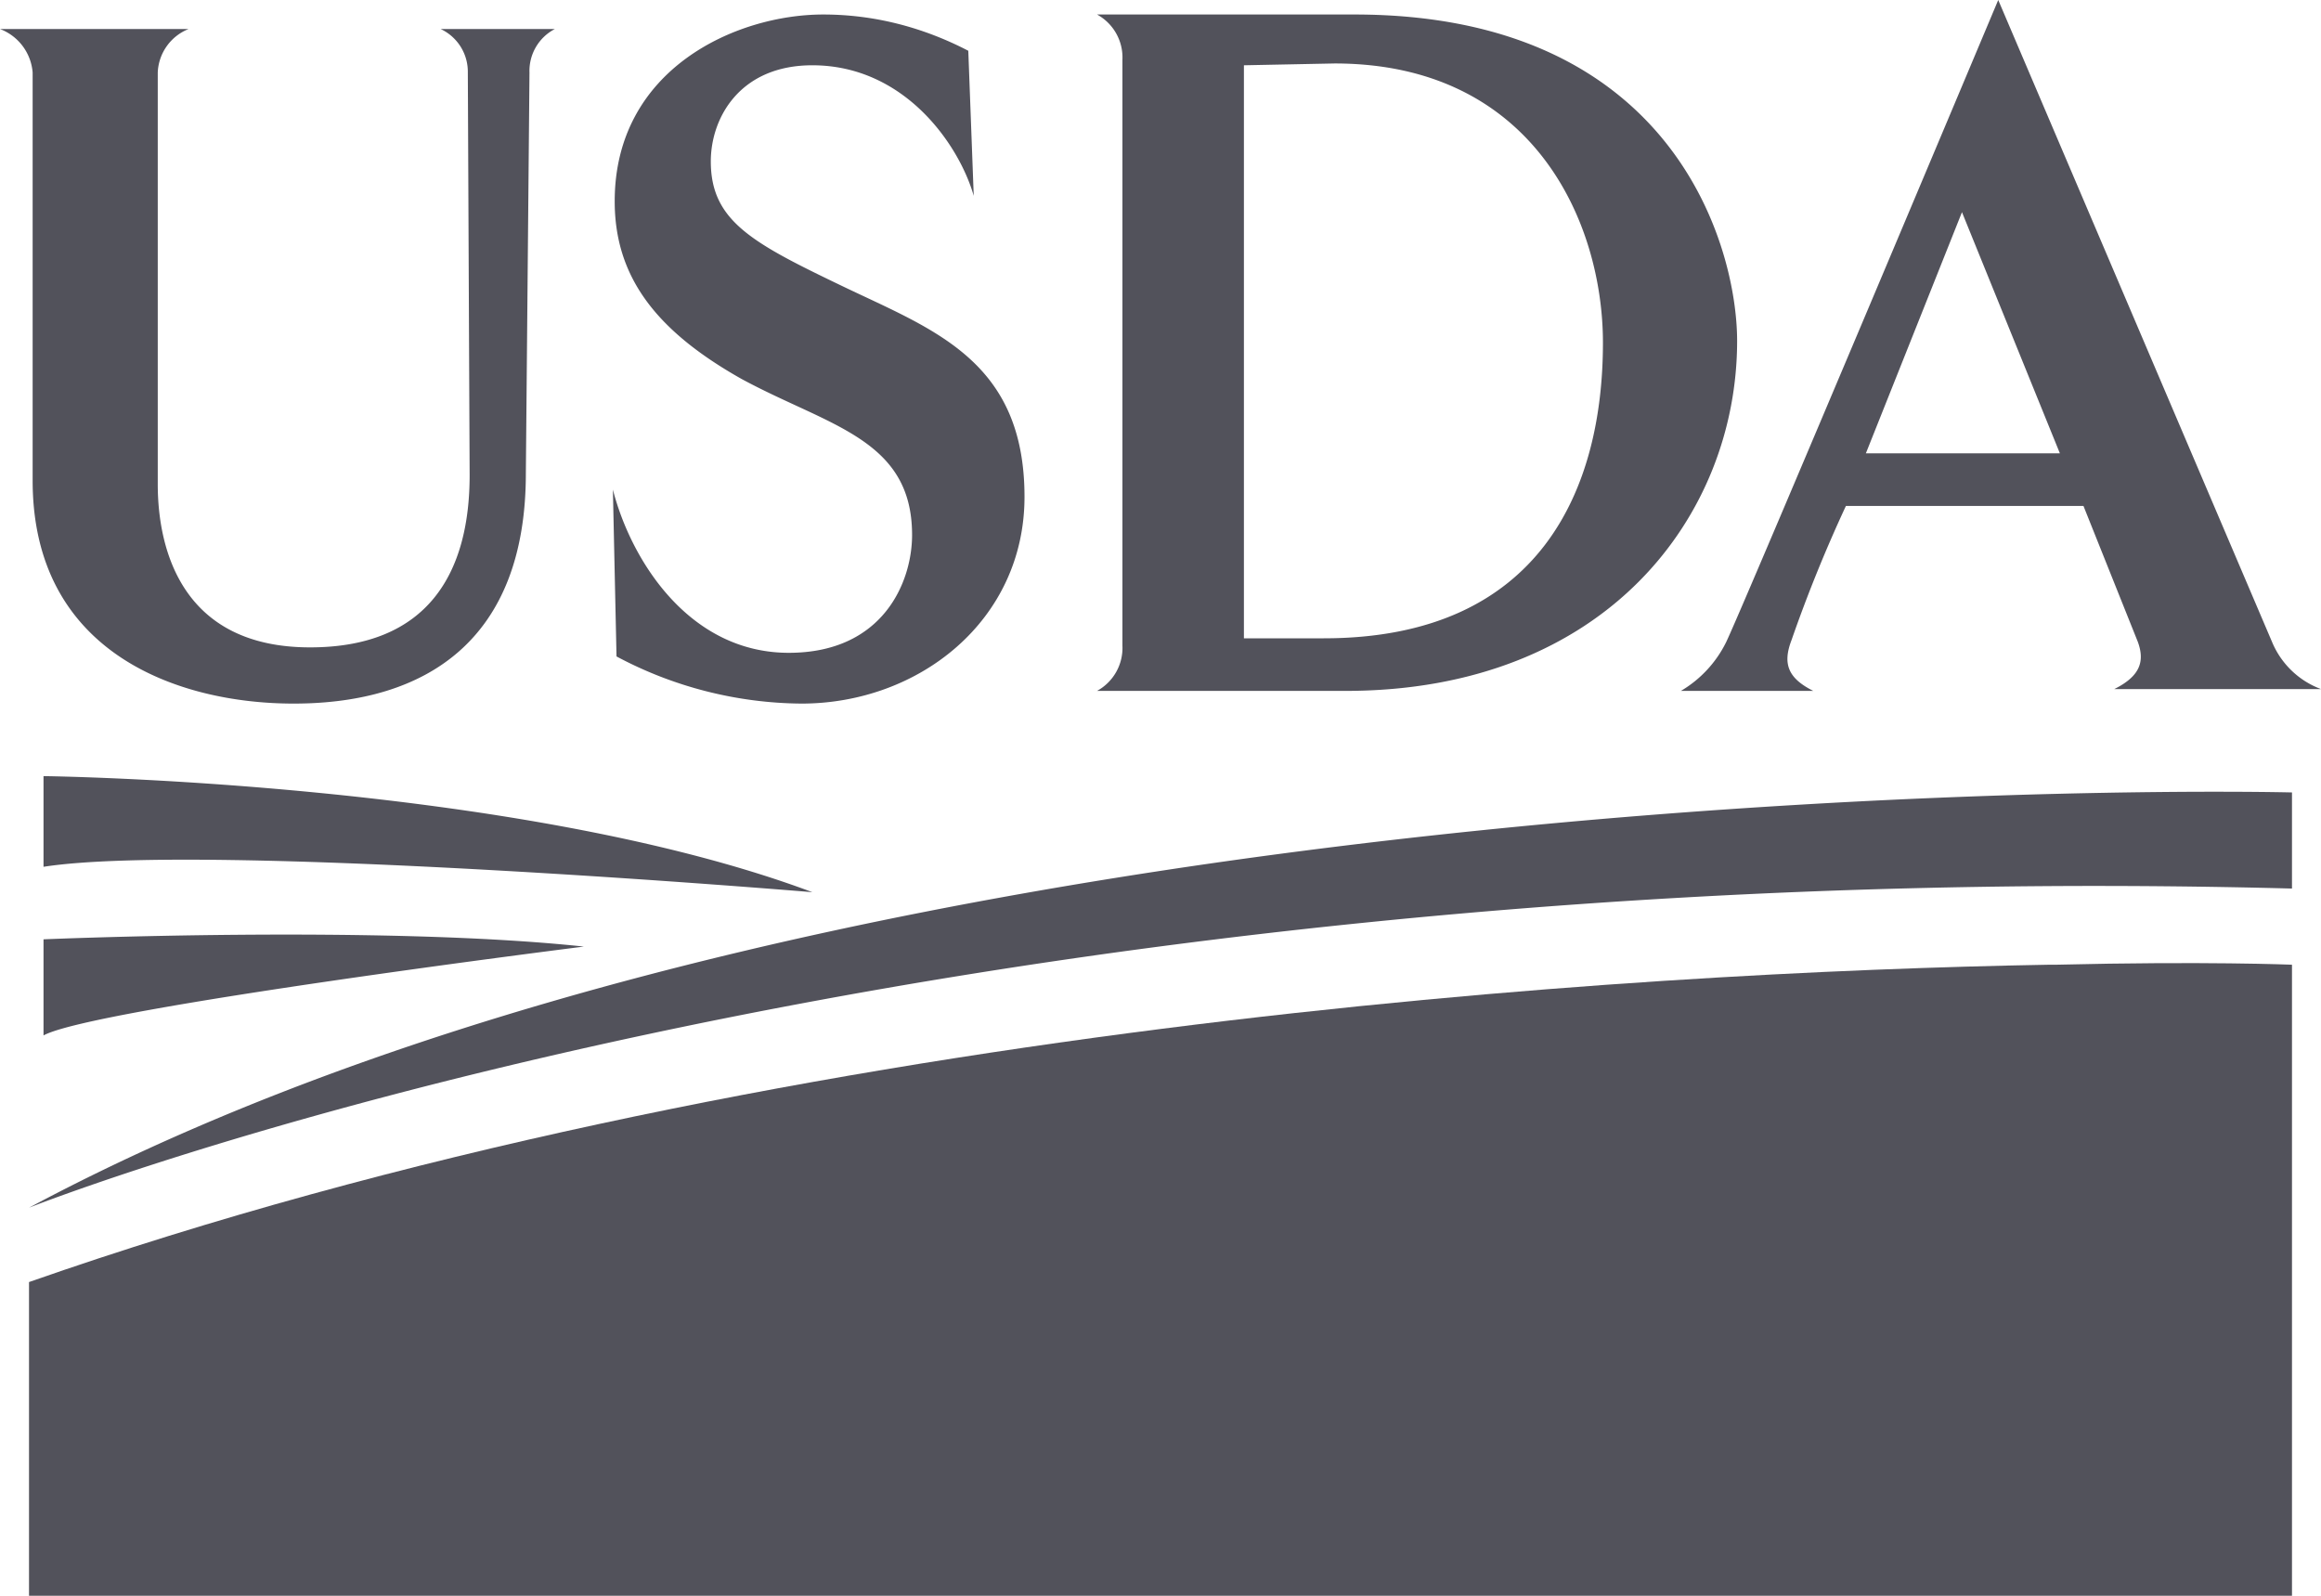
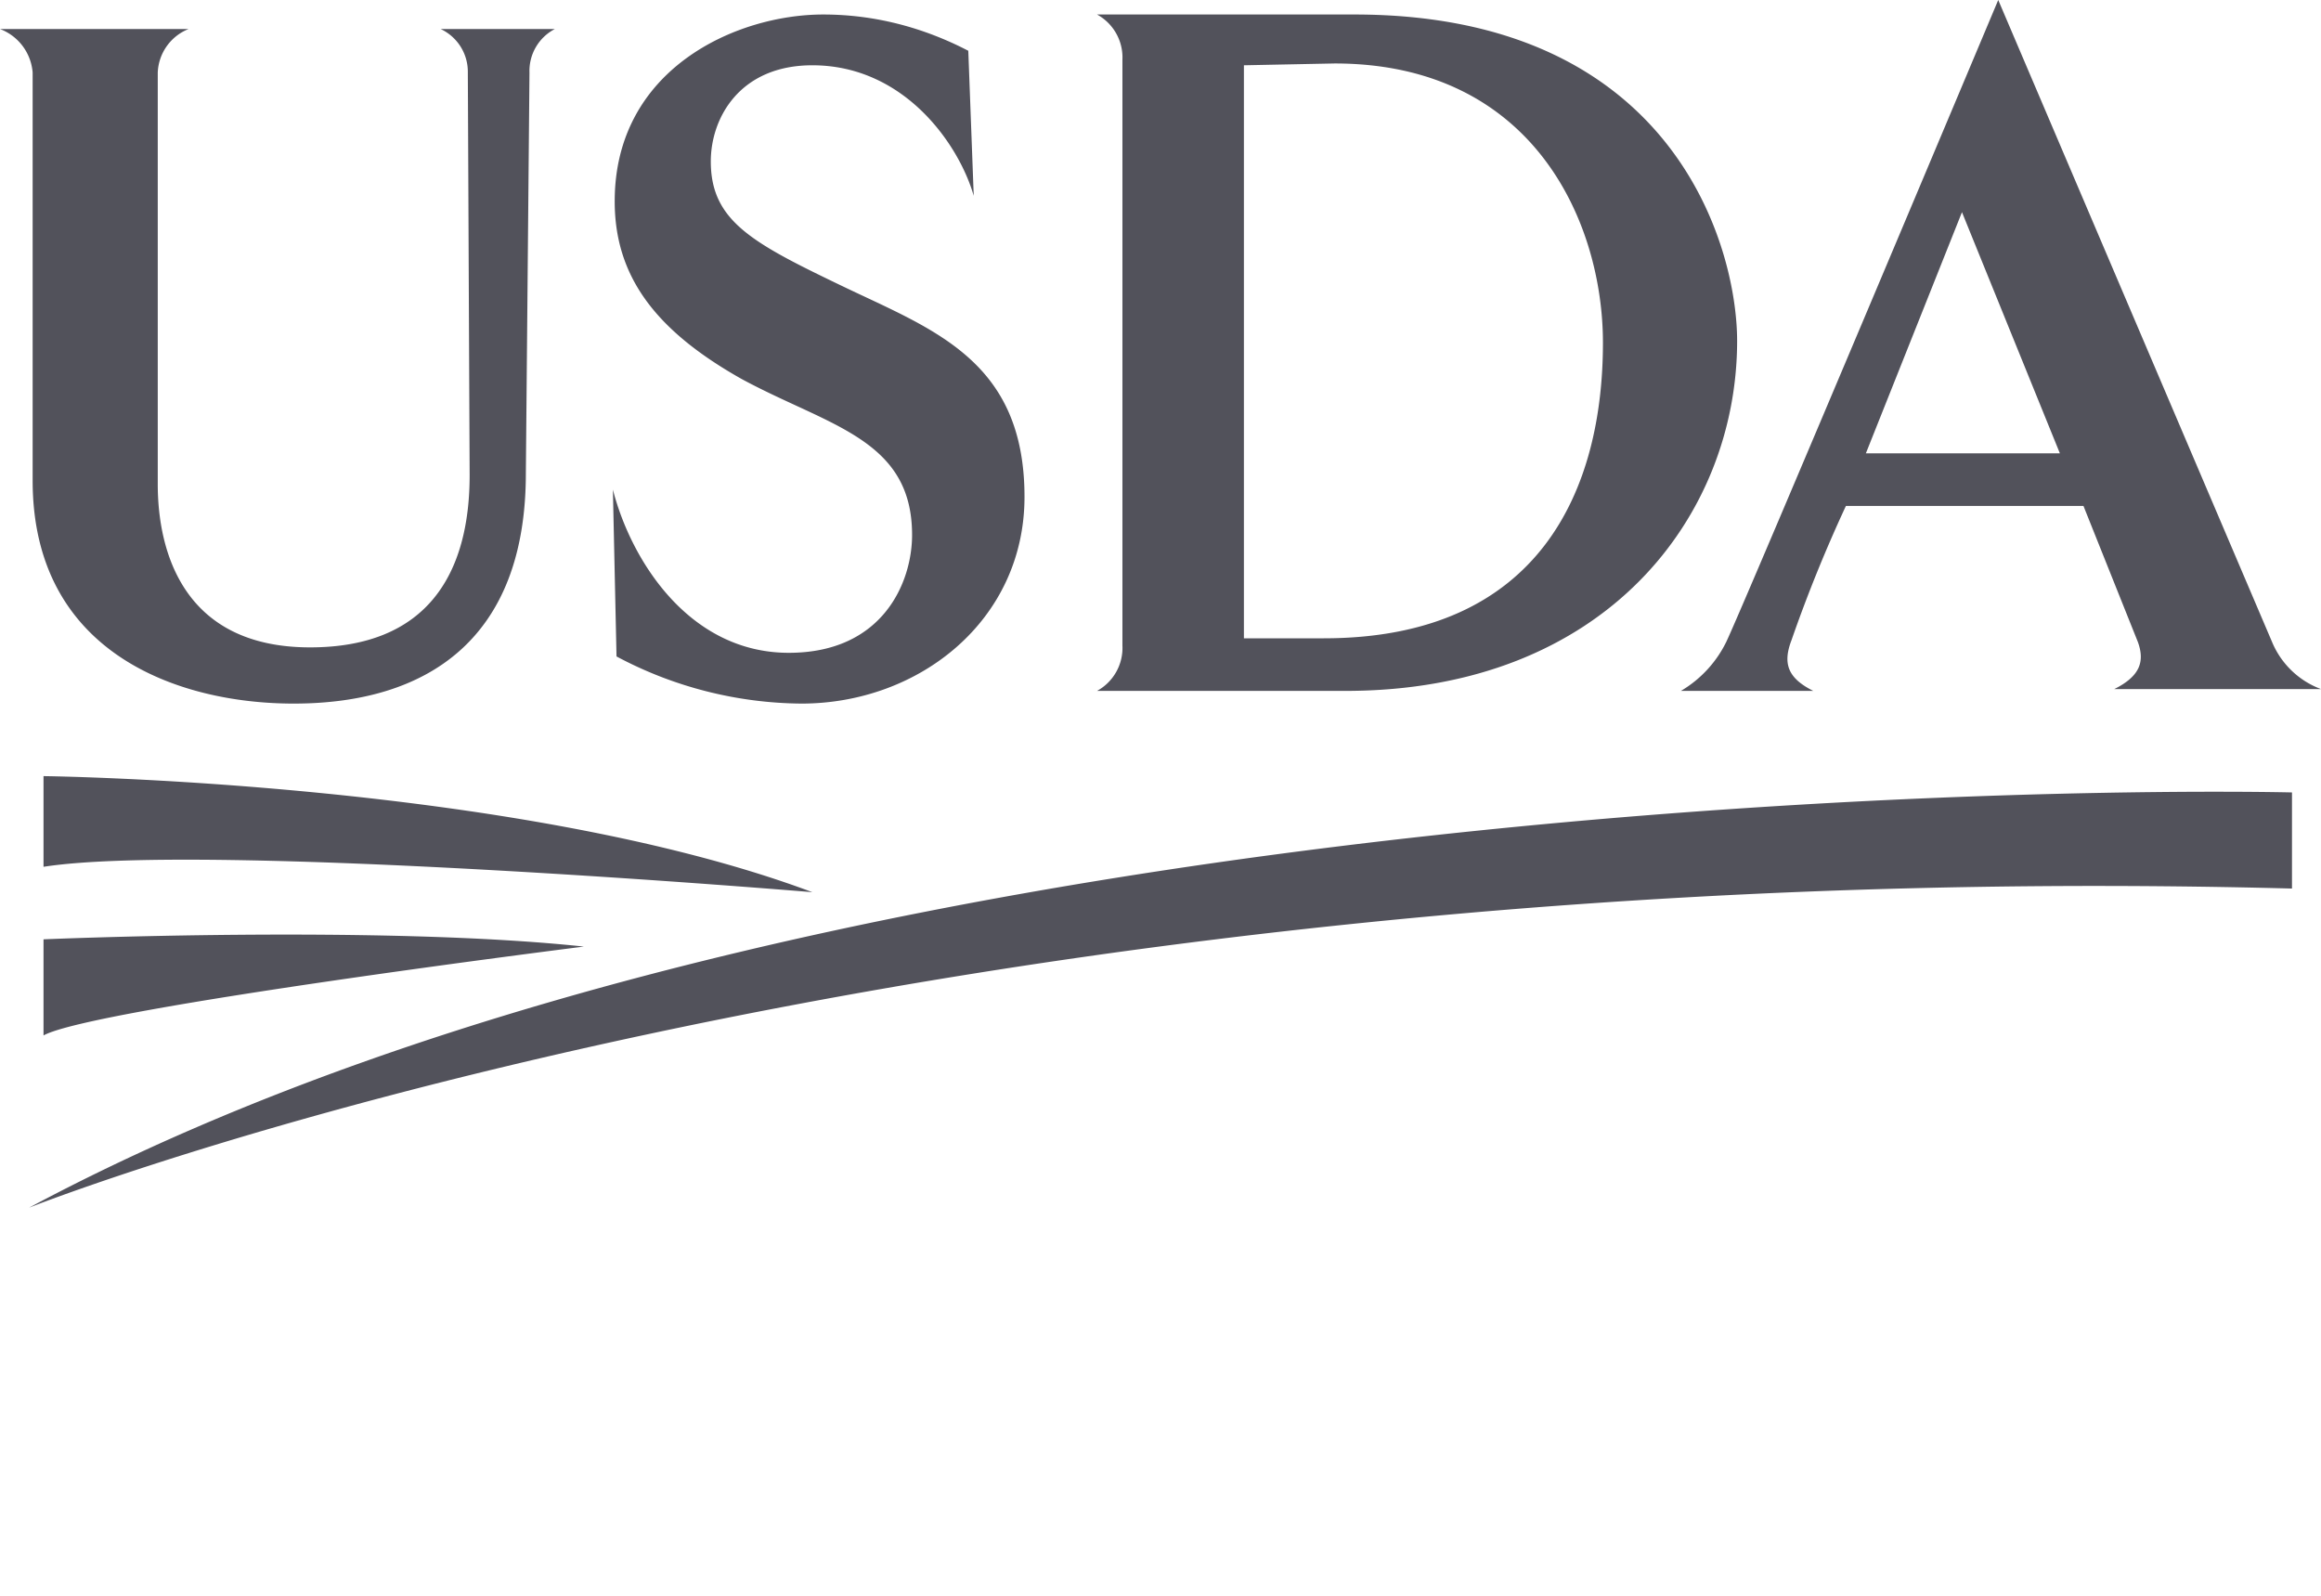
<svg xmlns="http://www.w3.org/2000/svg" viewBox="0 0 128 88">
  <g fill="#52525b">
    <path d="M29.2 4 29 26.1c0 9.2-5.5 12.7-12.8 12.7-6.4 0-14.4-2.8-14.4-12.3V4A2.8 2.8 0 0 0 0 1.6h10.4A2.7 2.7 0 0 0 8.7 4v22.7c0 3.7 1.4 9 8.4 9 6.5 0 8.8-4.1 8.8-9.5L25.8 4a2.6 2.6 0 0 0-1.5-2.4h6.3A2.6 2.6 0 0 0 29.2 4Zm15 34.8A22 22 0 0 1 34 36.2l-.2-9.2c1 3.9 4.2 9 9.7 9 5.2 0 6.8-3.9 6.8-6.5 0-5.3-4.6-6-9.4-8.6-4.8-2.7-7-5.7-7-9.8C33.9 3.8 40.6.8 45.4.8c2.8 0 5.5.7 8 2l.3 8c-.8-2.8-3.8-7.2-8.9-7.2-4 0-5.6 2.9-5.6 5.3 0 3.3 2.3 4.5 7.3 6.9s10 4.1 10 11.6c0 6.8-5.8 11.4-12.3 11.4Zm30-.7H60.5a2.7 2.7 0 0 0 1.4-2.5V3.3A2.7 2.7 0 0 0 60.5.8h14.2c17.6 0 21.1 12.8 21.1 18 0 9.6-7.2 19.3-21.6 19.3Zm-.6-34.6-5 .1v31.6H73c12 0 15.4-8.3 15.4-16.3 0-6.6-3.8-15.4-14.8-15.4Zm43 34.5c1.4-.7 1.7-1.5 1.3-2.6l-3-7.5h-13.1a79.2 79.2 0 0 0-3 7.4c-.5 1.3-.2 2.1 1.2 2.8h-7.3a6.4 6.4 0 0 0 2.5-2.7c1-2.1 15-35.4 15-35.4l15.1 35.4A4.7 4.7 0 0 0 128 38h-11.4Zm-8.4-26.3L102.9 25h10.7l-5.4-13.3Zm18.2 32s-78.3-2-124.8 22.9c0 0 49.2-19.6 124.8-17.6v-5.4Zm-124-.9s26.1.3 42.4 6.4c0 0-33.4-2.8-42.4-1.4v-5Zm0 9s18.6-.8 29.8.4c0 0-27.1 3.4-29.8 4.9v-5.2Z" />
-     <path d="M113.4 53.2h-.4c-22.8.4-70.6 3.2-111.4 17.5V88h124.8V53.2s-4.8-.2-13 0Z" />
  </g>
</svg>